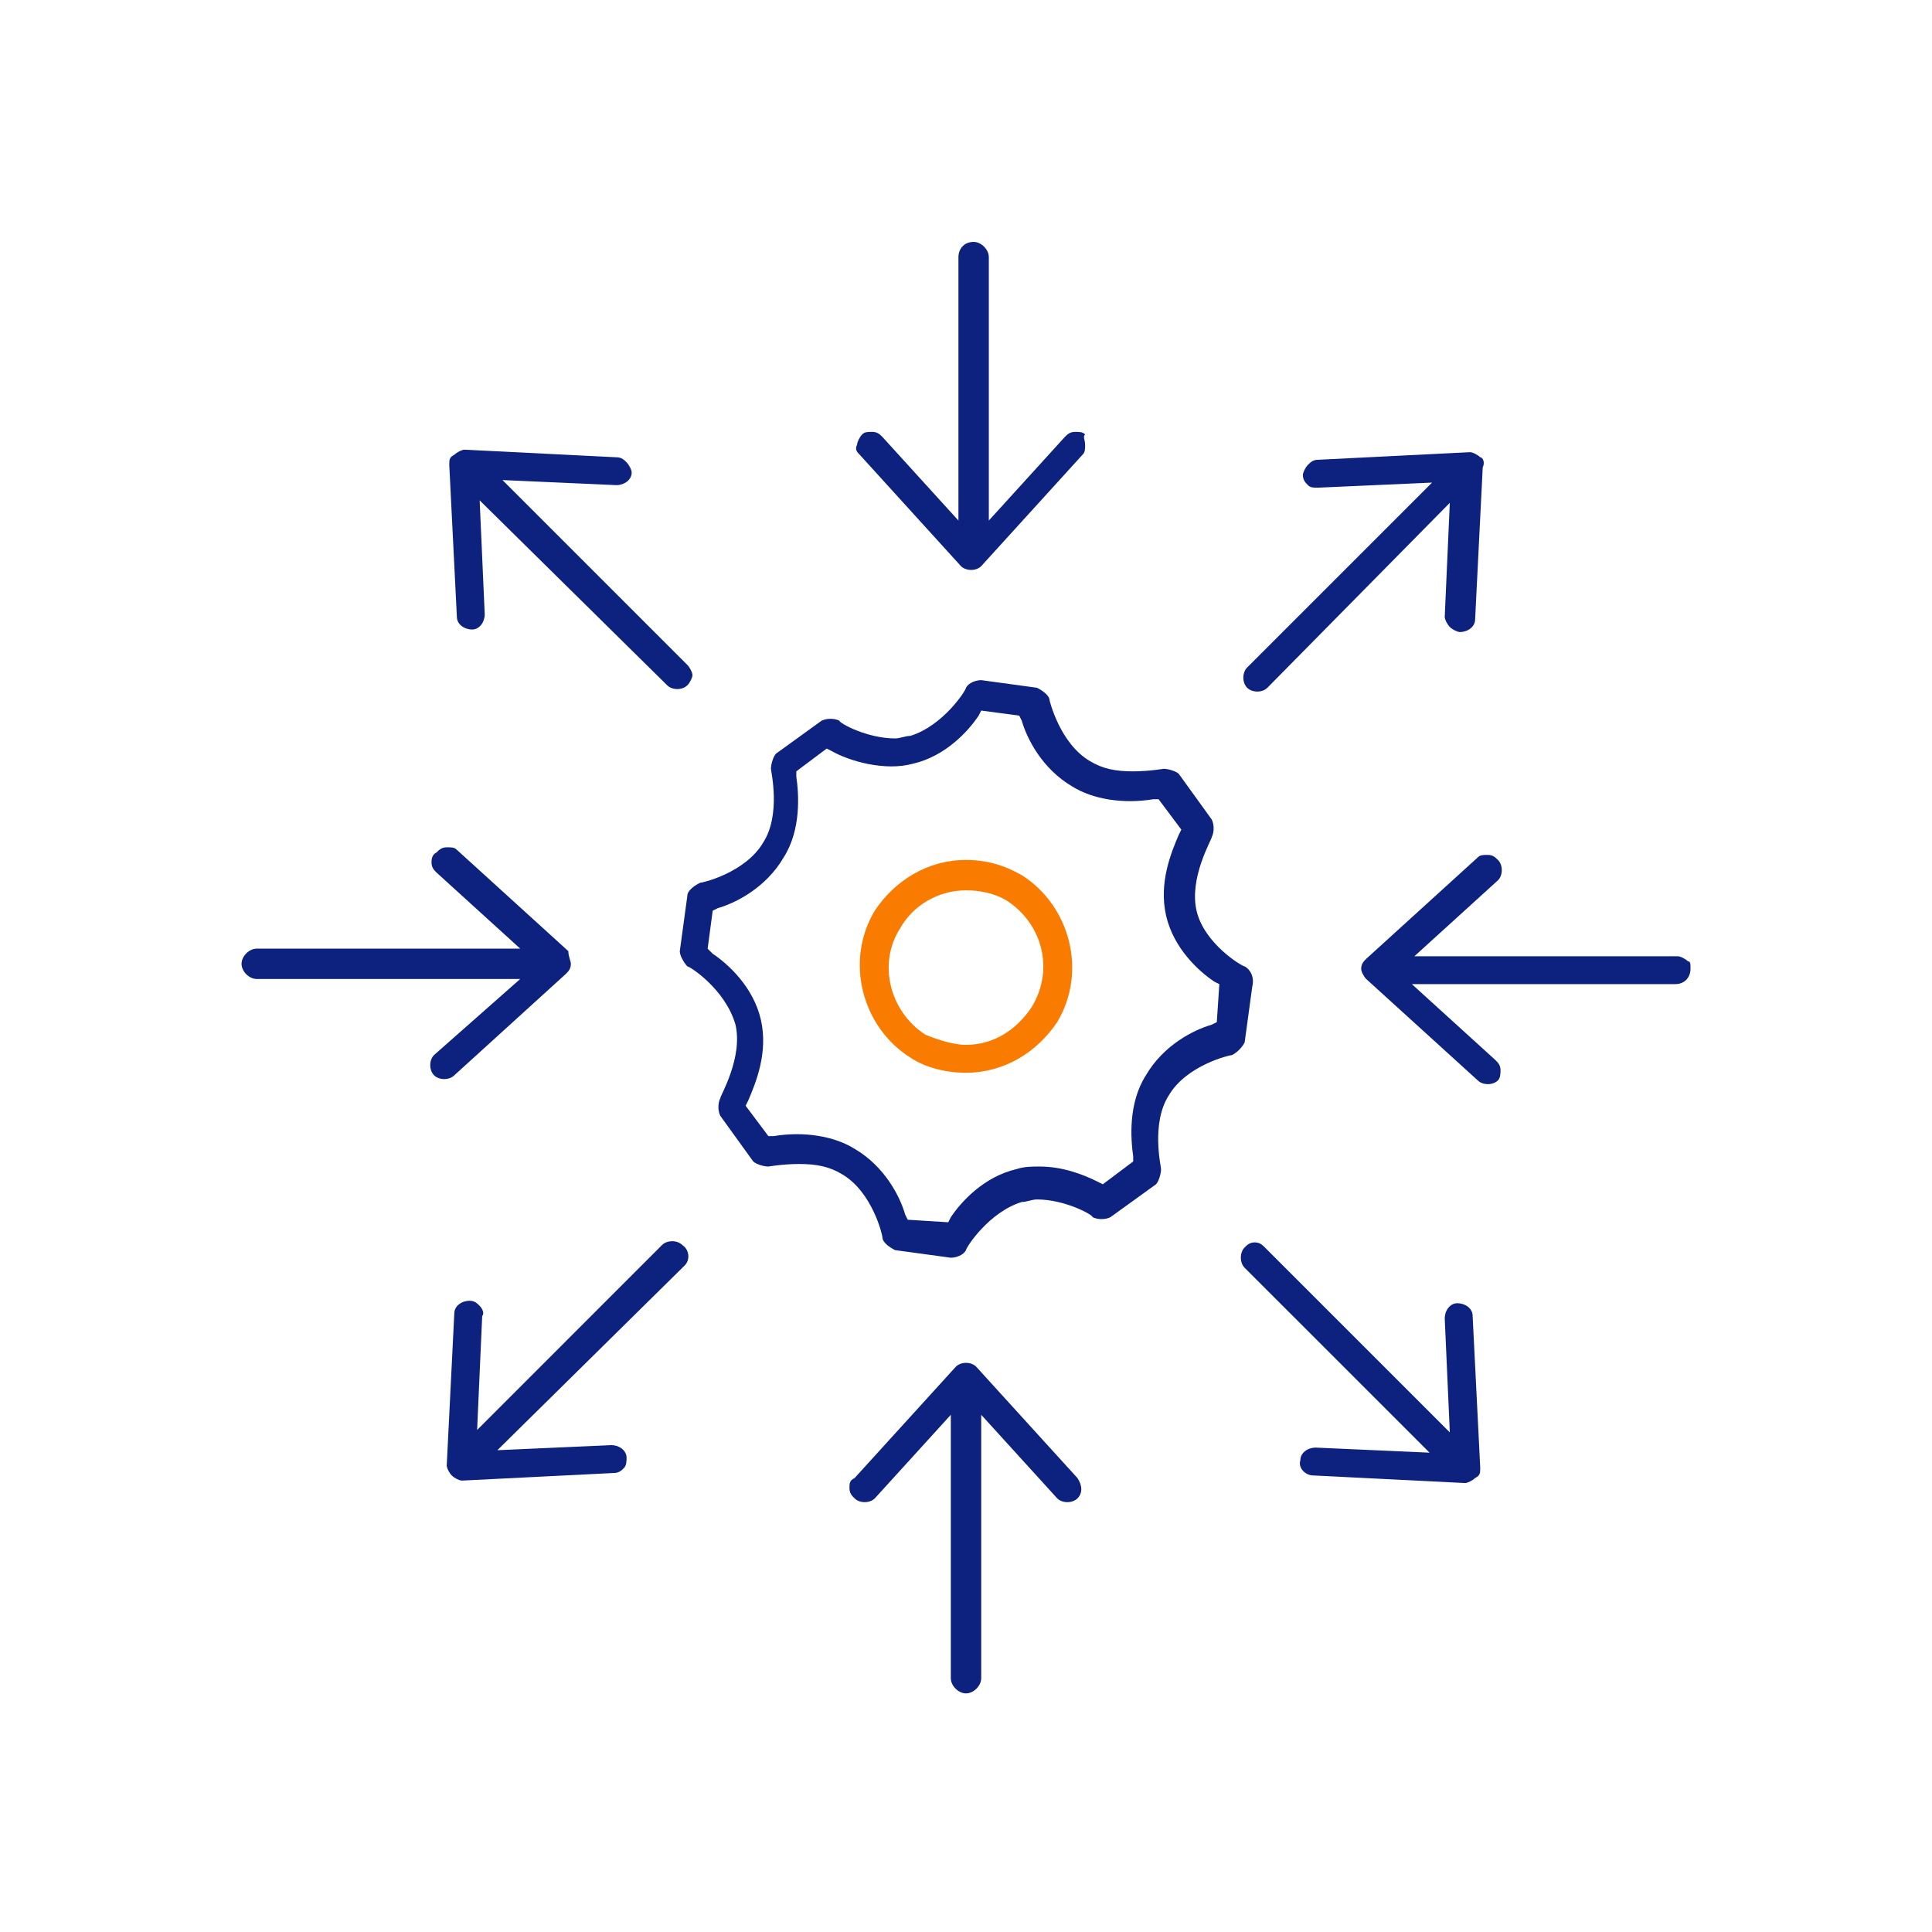
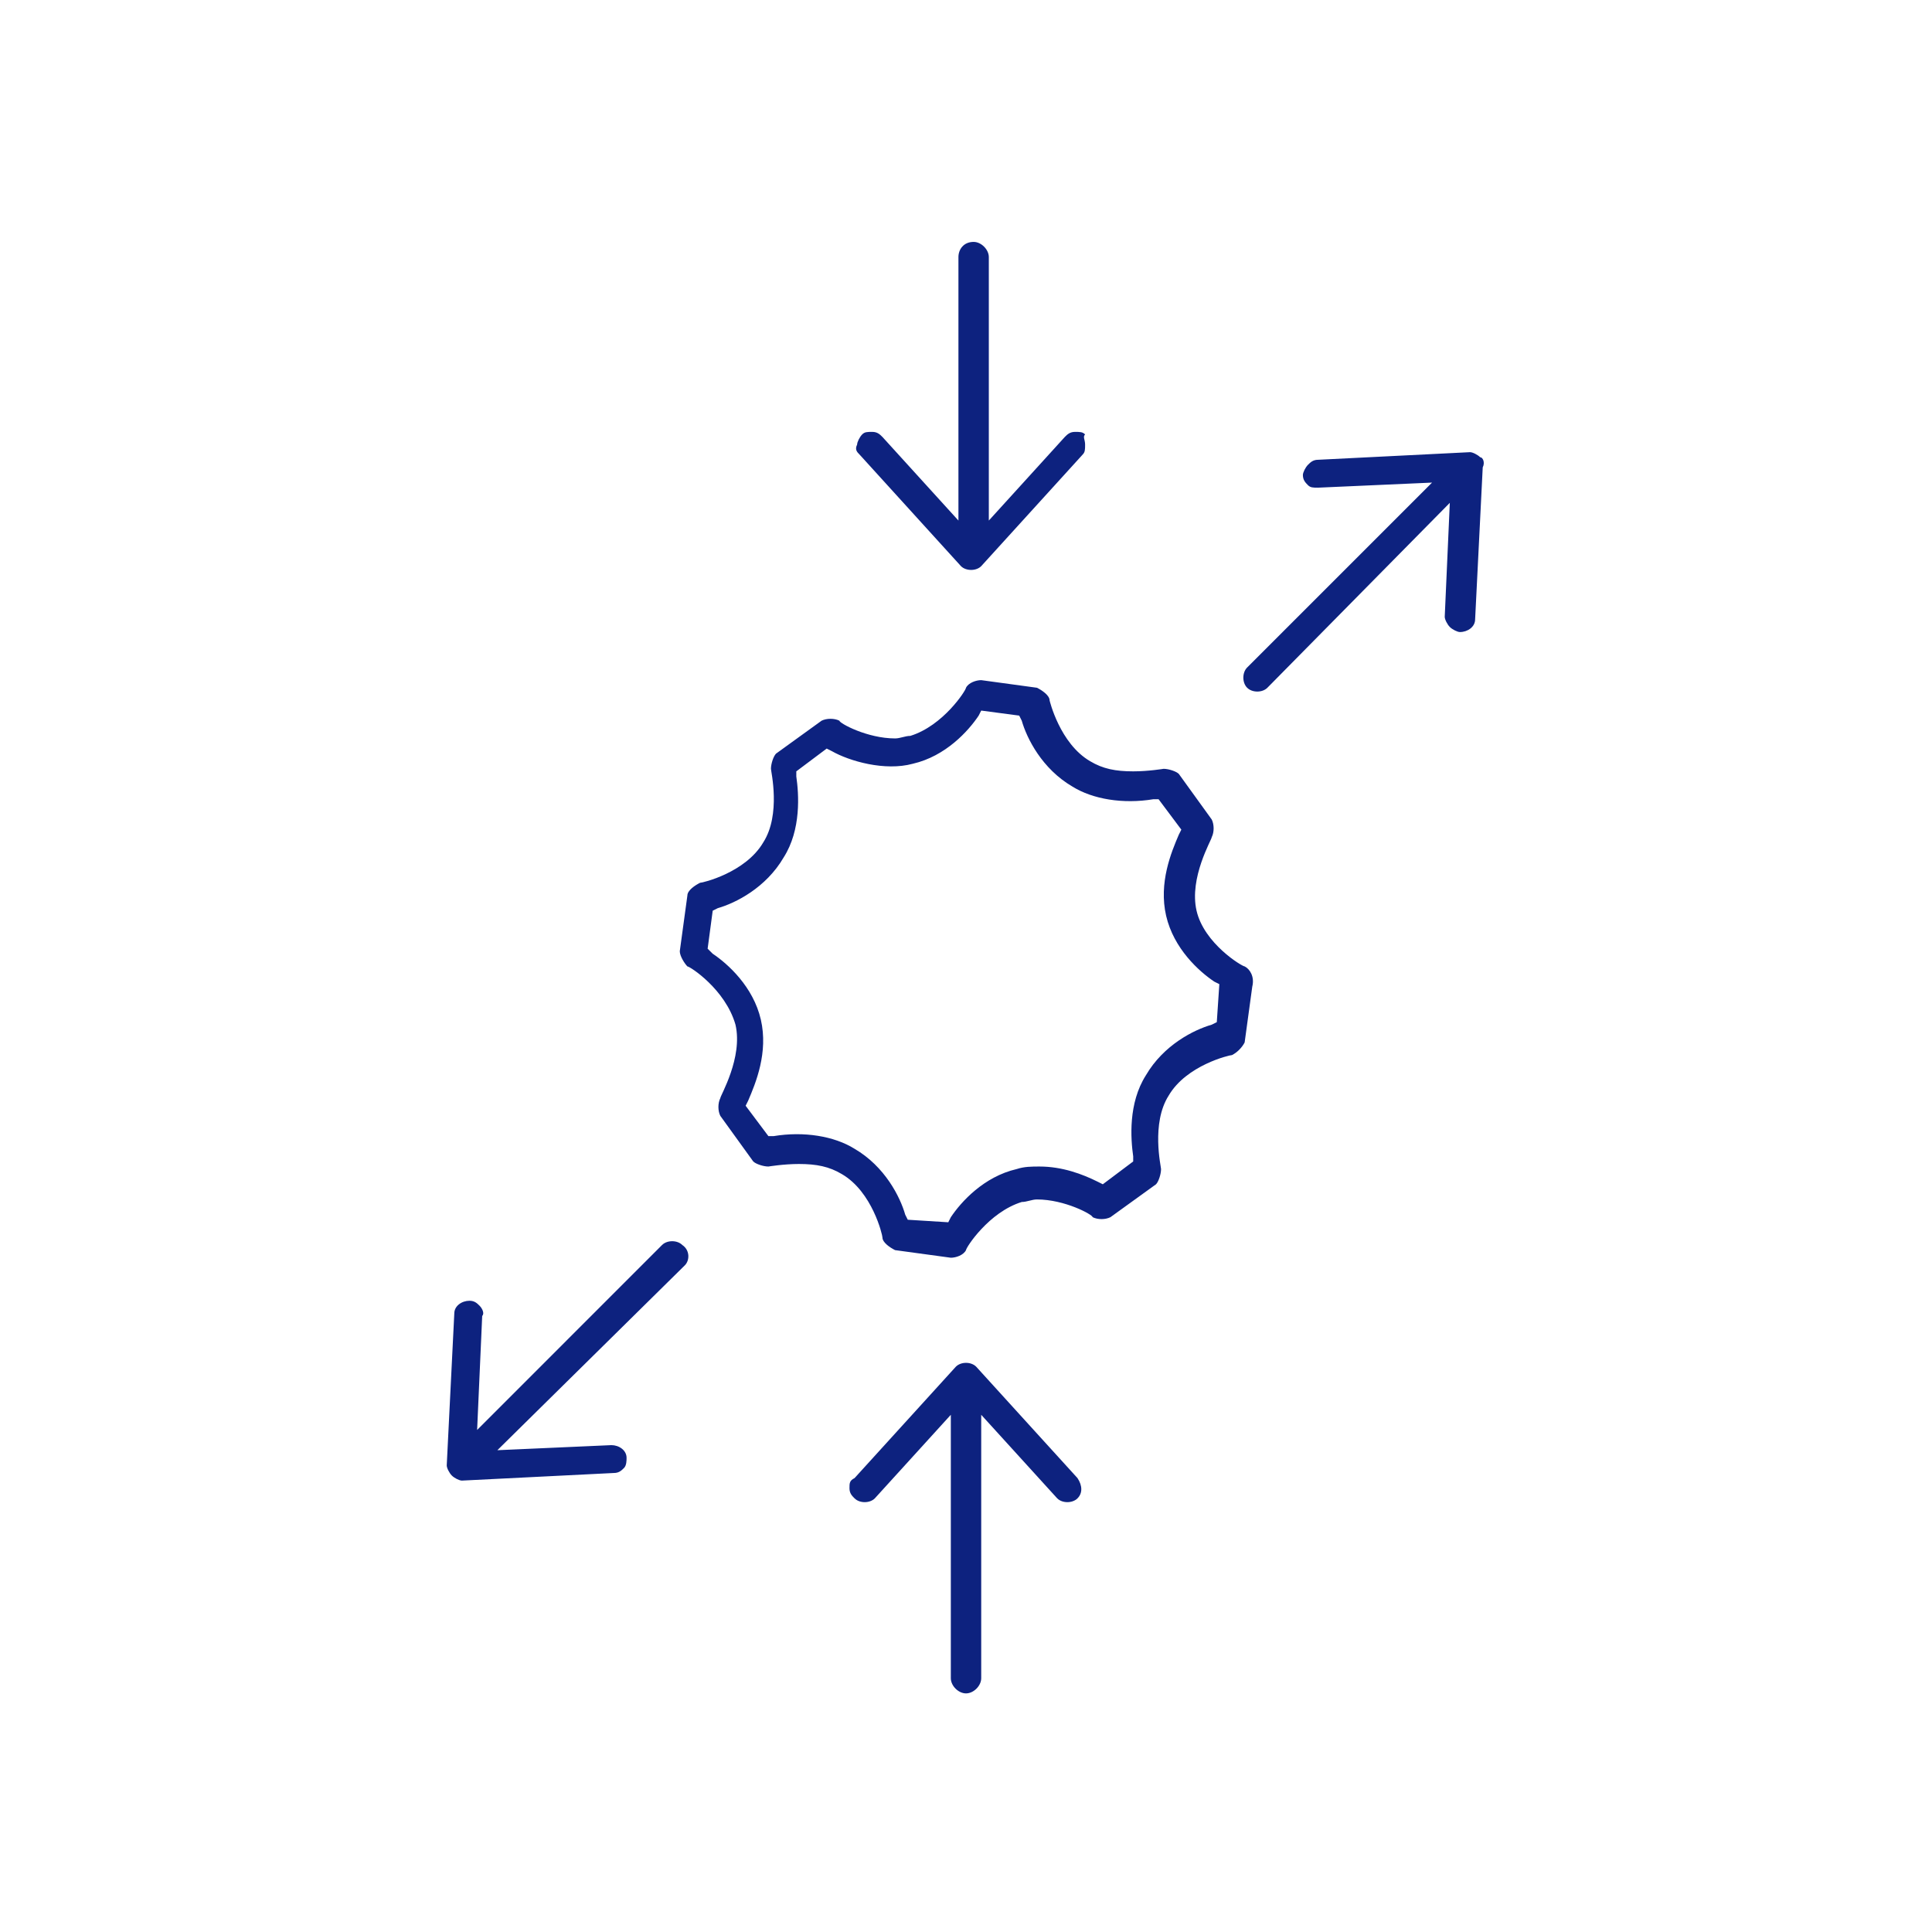
<svg xmlns="http://www.w3.org/2000/svg" width="48" height="48" viewBox="0 0 48 48" fill="none">
  <path d="M26.959 11.045C26.959 11.171 26.959 11.233 26.896 11.296L24.378 14.066C24.253 14.191 24.001 14.191 23.875 14.066L21.358 11.296C21.295 11.233 21.232 11.171 21.295 11.045C21.295 10.982 21.358 10.856 21.421 10.793C21.483 10.73 21.546 10.73 21.672 10.73C21.798 10.73 21.861 10.793 21.924 10.856L23.812 12.933V6.387C23.812 6.199 23.938 6.01 24.19 6.01C24.378 6.01 24.567 6.199 24.567 6.387V12.933L26.455 10.856C26.518 10.793 26.581 10.73 26.707 10.73C26.833 10.73 26.896 10.73 26.959 10.793C26.896 10.856 26.959 10.919 26.959 11.045Z" fill="#0D227F" />
-   <path d="M36.776 36.468C36.776 36.594 36.776 36.657 36.65 36.72C36.587 36.783 36.461 36.846 36.398 36.846L32.622 36.657C32.433 36.657 32.244 36.468 32.307 36.28C32.307 36.091 32.496 35.965 32.685 35.965L35.517 36.091L30.922 31.497C30.797 31.371 30.797 31.119 30.922 30.993C30.985 30.93 31.048 30.867 31.174 30.867C31.3 30.867 31.363 30.93 31.426 30.993L36.02 35.587L35.894 32.755C35.894 32.566 36.02 32.378 36.209 32.378C36.398 32.378 36.587 32.504 36.587 32.692L36.776 36.468Z" fill="#0D227F" />
-   <path d="M14.183 23.946C14.183 24.072 14.12 24.135 14.057 24.198L11.288 26.715C11.162 26.841 10.91 26.841 10.784 26.715C10.658 26.589 10.658 26.337 10.784 26.212L12.924 24.323H6.379C6.19 24.323 6.001 24.135 6.001 23.946C6.001 23.757 6.19 23.568 6.379 23.568H12.924L10.847 21.68C10.784 21.617 10.721 21.554 10.721 21.428C10.721 21.366 10.721 21.24 10.847 21.177C10.91 21.114 10.973 21.051 11.099 21.051C11.225 21.051 11.288 21.051 11.351 21.114L14.12 23.631C14.12 23.757 14.183 23.883 14.183 23.946Z" fill="#0D227F" />
  <path d="M26.77 37.226C26.644 37.352 26.392 37.352 26.266 37.226L24.378 35.15V41.695C24.378 41.884 24.189 42.072 24 42.072C23.812 42.072 23.623 41.884 23.623 41.695V35.15L21.735 37.226C21.609 37.352 21.357 37.352 21.231 37.226C21.168 37.163 21.105 37.101 21.105 36.975C21.105 36.849 21.105 36.786 21.231 36.723L23.749 33.954C23.875 33.828 24.126 33.828 24.252 33.954L26.77 36.723C26.896 36.912 26.896 37.101 26.77 37.226Z" fill="#0D227F" />
-   <path d="M17.204 16.773C17.204 16.836 17.141 16.962 17.078 17.025C16.952 17.151 16.7 17.151 16.575 17.025L11.917 12.431L12.043 15.263C12.043 15.451 11.917 15.64 11.729 15.64C11.54 15.64 11.351 15.514 11.351 15.326L11.162 11.55C11.162 11.424 11.162 11.361 11.288 11.298C11.351 11.235 11.477 11.172 11.54 11.172L15.316 11.361C15.442 11.361 15.505 11.424 15.568 11.487C15.63 11.55 15.694 11.675 15.694 11.738C15.694 11.927 15.505 12.053 15.316 12.053L12.484 11.927L17.078 16.521C17.141 16.584 17.204 16.71 17.204 16.773Z" fill="#0D227F" />
-   <path d="M42 24.072C42 24.261 41.874 24.45 41.622 24.45H35.077L37.154 26.338C37.217 26.401 37.28 26.464 37.28 26.59C37.28 26.653 37.28 26.779 37.217 26.841C37.091 26.967 36.839 26.967 36.713 26.841L33.944 24.324C33.881 24.261 33.818 24.135 33.818 24.072C33.818 23.947 33.881 23.884 33.944 23.821L36.713 21.303C36.776 21.24 36.839 21.24 36.965 21.24C37.091 21.24 37.154 21.303 37.217 21.366C37.343 21.492 37.343 21.744 37.217 21.87L35.14 23.758H41.685C41.748 23.758 41.874 23.821 41.937 23.884C42 23.884 42 23.947 42 24.072Z" fill="#0D227F" />
  <path d="M17.015 31.436L12.357 36.03L15.19 35.904C15.378 35.904 15.567 36.03 15.567 36.219C15.567 36.282 15.567 36.408 15.504 36.471C15.441 36.534 15.378 36.596 15.252 36.596L11.476 36.785C11.413 36.785 11.287 36.722 11.225 36.659C11.162 36.596 11.099 36.471 11.099 36.408L11.287 32.632C11.287 32.443 11.476 32.317 11.665 32.317C11.791 32.317 11.854 32.38 11.917 32.443C11.98 32.506 12.043 32.632 11.98 32.694L11.854 35.527L16.448 30.932C16.574 30.806 16.826 30.806 16.952 30.932C17.14 31.058 17.14 31.31 17.015 31.436Z" fill="#0D227F" />
  <path d="M36.838 11.612L36.649 15.388C36.649 15.577 36.46 15.703 36.272 15.703C36.209 15.703 36.083 15.64 36.02 15.577C35.957 15.514 35.894 15.388 35.894 15.325L36.02 12.493L31.488 17.087C31.363 17.213 31.111 17.213 30.985 17.087C30.859 16.962 30.859 16.71 30.985 16.584L35.579 11.99L32.747 12.116C32.621 12.116 32.558 12.116 32.495 12.053C32.433 11.99 32.37 11.927 32.37 11.801C32.37 11.738 32.433 11.612 32.495 11.549C32.558 11.486 32.621 11.423 32.747 11.423L36.523 11.234C36.586 11.234 36.712 11.297 36.775 11.36C36.838 11.36 36.901 11.486 36.838 11.612Z" fill="#0D227F" />
  <path d="M30.923 24.01C30.86 24.01 29.916 23.444 29.728 22.626C29.539 21.807 30.105 20.863 30.105 20.8C30.168 20.675 30.168 20.486 30.105 20.36L29.287 19.227C29.224 19.164 29.035 19.101 28.909 19.101C28.909 19.101 28.532 19.164 28.154 19.164C27.714 19.164 27.399 19.101 27.084 18.912C26.329 18.472 26.077 17.402 26.077 17.402C26.077 17.276 25.889 17.15 25.763 17.087L24.378 16.898C24.252 16.898 24.063 16.961 24 17.087C24 17.15 23.434 18.031 22.616 18.283C22.49 18.283 22.364 18.346 22.238 18.346C21.546 18.346 20.854 17.968 20.854 17.905C20.728 17.843 20.539 17.843 20.413 17.905L19.28 18.724C19.217 18.787 19.154 18.975 19.154 19.101C19.154 19.164 19.406 20.234 18.965 20.926C18.525 21.681 17.455 21.933 17.392 21.933C17.266 21.996 17.078 22.122 17.078 22.248L16.889 23.633C16.889 23.758 17.015 23.947 17.078 24.01C17.14 24.01 18.021 24.577 18.273 25.458C18.462 26.276 17.896 27.22 17.896 27.283C17.833 27.409 17.833 27.598 17.896 27.723L18.714 28.856C18.777 28.919 18.965 28.982 19.091 28.982C19.091 28.982 19.469 28.919 19.847 28.919C20.287 28.919 20.602 28.982 20.917 29.171C21.672 29.611 21.924 30.681 21.924 30.744C21.924 30.87 22.112 30.996 22.238 31.059L23.623 31.248C23.749 31.248 23.938 31.185 24 31.059C24 30.996 24.567 30.115 25.385 29.863C25.511 29.863 25.637 29.8 25.763 29.8C26.455 29.8 27.147 30.178 27.147 30.241C27.273 30.304 27.462 30.304 27.588 30.241L28.721 29.423C28.784 29.36 28.846 29.171 28.846 29.045C28.846 28.982 28.595 27.912 29.035 27.22C29.476 26.465 30.546 26.213 30.609 26.213C30.735 26.15 30.86 26.024 30.923 25.898L31.112 24.514C31.175 24.262 31.049 24.073 30.923 24.01ZM30.231 25.395L30.105 25.458C29.665 25.584 28.909 25.961 28.469 26.716C28.028 27.409 28.091 28.29 28.154 28.73V28.856L27.399 29.423L27.273 29.36C26.895 29.171 26.392 28.982 25.826 28.982C25.637 28.982 25.448 28.982 25.259 29.045C24.441 29.234 23.875 29.863 23.623 30.241L23.56 30.367L22.553 30.304L22.49 30.178C22.364 29.737 21.986 28.982 21.231 28.541C20.728 28.227 19.973 28.101 19.217 28.227H19.091L18.525 27.472L18.588 27.346C18.777 26.905 19.091 26.15 18.903 25.332C18.714 24.514 18.084 23.947 17.707 23.695L17.581 23.57L17.707 22.626L17.833 22.563C18.273 22.437 19.029 22.059 19.469 21.304C19.91 20.612 19.847 19.73 19.784 19.29V19.164L20.539 18.598L20.665 18.661C21.105 18.912 21.986 19.164 22.679 18.975C23.497 18.787 24.063 18.157 24.315 17.779L24.378 17.654L25.322 17.779L25.385 17.905C25.511 18.346 25.889 19.101 26.644 19.542C27.147 19.856 27.902 19.982 28.658 19.856H28.784L29.35 20.612L29.287 20.738C29.098 21.178 28.784 21.933 28.972 22.752C29.161 23.57 29.791 24.136 30.168 24.388L30.294 24.451L30.231 25.395Z" fill="#0D227F" />
-   <path d="M25.385 21.743C24.944 21.491 24.503 21.365 24 21.365C23.056 21.365 22.238 21.869 21.734 22.624C20.979 23.883 21.42 25.519 22.615 26.274C22.993 26.526 23.497 26.652 24 26.652C24.944 26.652 25.762 26.148 26.266 25.393C27.021 24.134 26.58 22.498 25.385 21.743ZM25.636 25.015C25.259 25.582 24.692 25.959 24 25.959C23.685 25.959 23.308 25.834 22.993 25.708C22.112 25.141 21.797 23.946 22.364 23.064C22.678 22.498 23.308 22.12 24 22.12C24.315 22.12 24.692 22.183 25.007 22.372C25.888 22.939 26.203 24.072 25.636 25.015Z" fill="#F97C00" />
</svg>